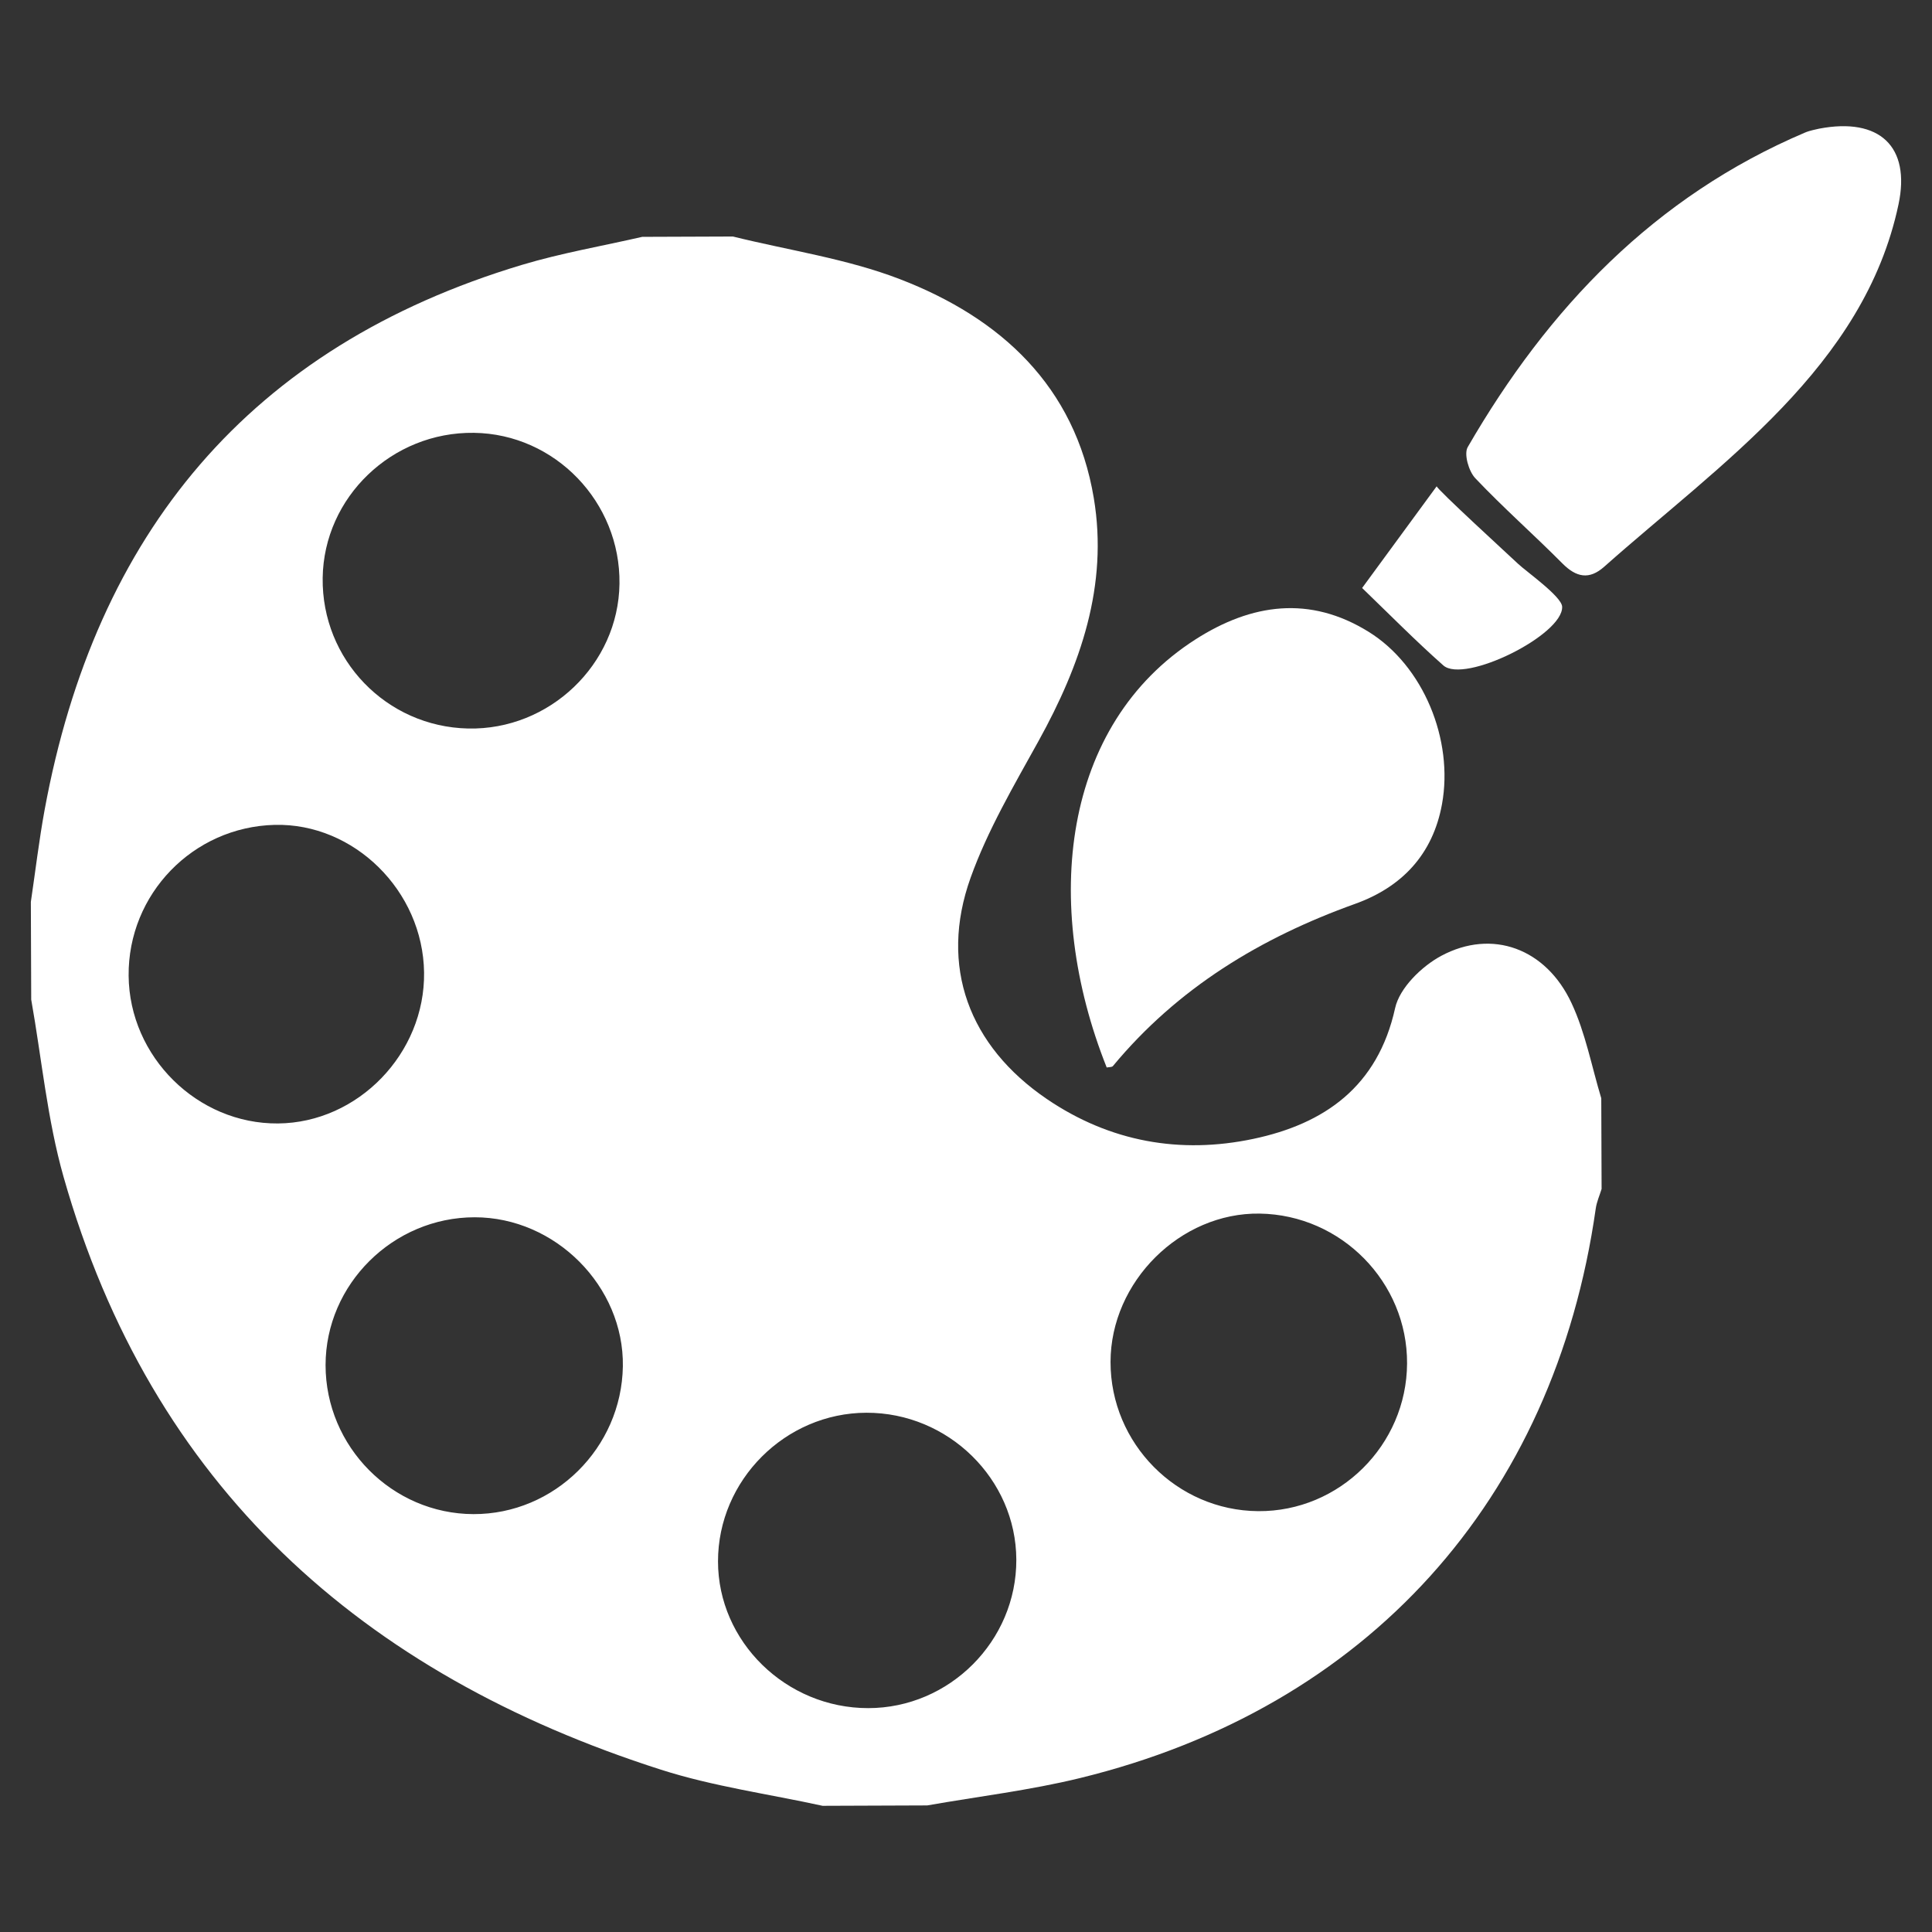
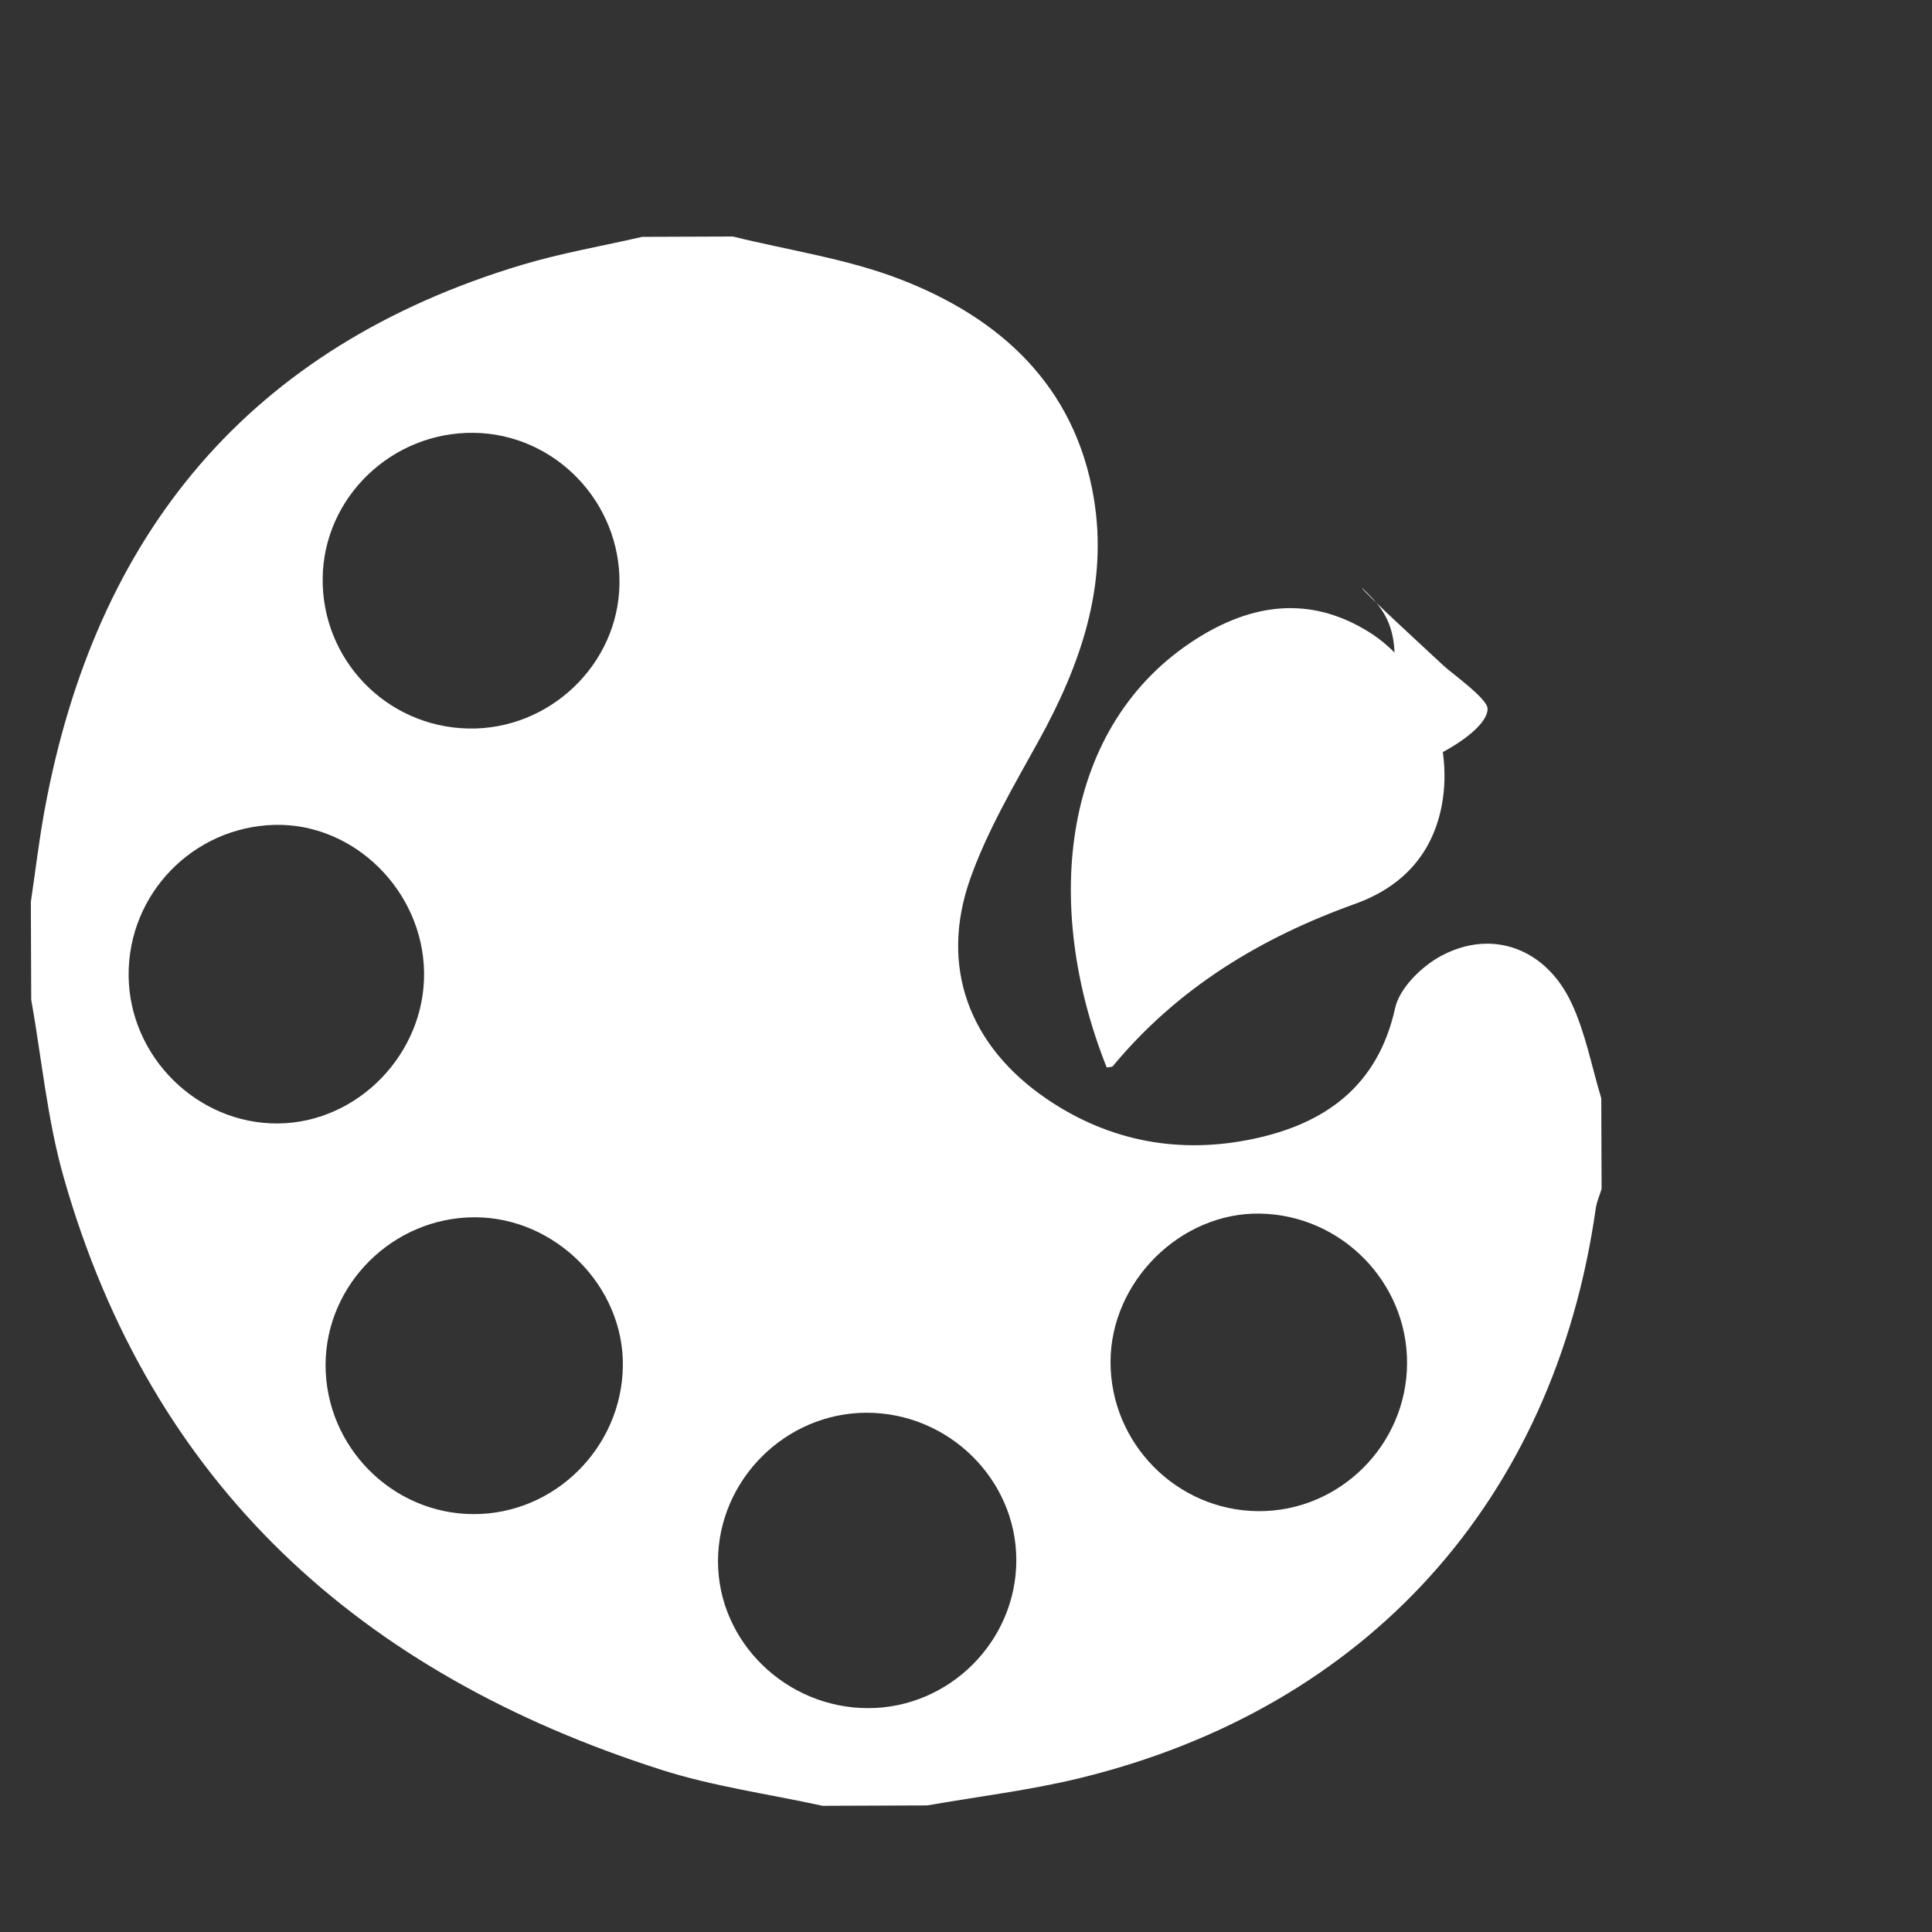
<svg xmlns="http://www.w3.org/2000/svg" version="1.1" x="0px" y="0px" viewBox="0 0 64 64" enable-background="new 0 0 64 64" xml:space="preserve">
  <rect x="0" y="0" width="64" height="64" fill="#333333" stroke="none" />
  <g>
    <path fill="#ffffff" d="M53.044,36.381c0.004,1.001,0.008,2.003,0.011,3.004c-0.066,0.217-0.163,0.429-0.194,0.651   c-1.374,9.664-7.575,16.541-17.085,18.865c-1.661,0.406-3.372,0.609-5.06,0.906c-1.155,0.004-2.311,0.009-3.466,0.013   c-1.786-0.391-3.618-0.641-5.352-1.196C11.977,55.45,5.014,49.222,2.106,38.987c-0.541-1.906-0.724-3.914-1.072-5.875   c-0.004-1.078-0.008-2.157-0.012-3.235c0.151-1.018,0.271-2.042,0.457-3.054C3.166,17.67,8.261,11.486,17.291,8.774   c1.303-0.391,2.655-0.623,3.984-0.928c1.001-0.004,2.003-0.008,3.004-0.011c1.852,0.459,3.775,0.734,5.541,1.416   c3.331,1.286,5.793,3.541,6.413,7.246c0.485,2.896-0.438,5.533-1.83,8.05c-0.816,1.476-1.686,2.953-2.251,4.53   c-1.051,2.937-0.053,5.576,2.529,7.331c2.091,1.421,4.419,1.829,6.836,1.319c2.356-0.497,4.124-1.729,4.698-4.332   c0.147-0.668,0.879-1.383,1.527-1.731c1.691-0.906,3.476-0.244,4.319,1.57C52.522,34.22,52.725,35.327,53.044,36.381z    M15.683,50.157c2.682,0.008,4.908-2.193,4.95-4.895c0.041-2.65-2.236-4.94-4.91-4.938c-2.7,0.001-4.937,2.219-4.938,4.897   C10.785,47.923,12.993,50.149,15.683,50.157z M46.611,45.168c0.014-2.693-2.179-4.924-4.88-4.966   c-2.631-0.041-4.942,2.258-4.943,4.916c-0.001,2.702,2.196,4.921,4.891,4.941C44.37,50.079,46.597,47.871,46.611,45.168z    M14.048,32.213c-0.037-2.701-2.318-4.953-4.95-4.888c-2.706,0.068-4.86,2.293-4.837,4.997c0.023,2.685,2.279,4.916,4.948,4.894   C11.862,37.194,14.084,34.895,14.048,32.213z M28.702,46.799c-2.689,0.006-4.917,2.235-4.917,4.922   c-0.001,2.66,2.252,4.863,4.973,4.863c2.696,0,4.918-2.226,4.909-4.919C33.657,48.994,31.412,46.793,28.702,46.799z M15.7,14.338   c-2.714-0.036-4.973,2.13-5.011,4.804c-0.038,2.708,2.109,4.932,4.817,4.991c2.696,0.059,4.98-2.124,5.015-4.794   C20.558,16.63,18.383,14.374,15.7,14.338z" />
    <path fill="#ffffff" d="M36.661,35.362c-2.169-5.446-1.469-11.358,2.94-14.18c1.867-1.195,3.792-1.458,5.736-0.253   c1.819,1.128,2.819,3.581,2.431,5.71c-0.305,1.675-1.339,2.75-2.88,3.303c-3.13,1.123-5.877,2.787-8.02,5.371   C36.834,35.357,36.732,35.346,36.661,35.362z" />
-     <path fill="#ffffff" d="M60.262,4.262c2.002-0.382,3.034,0.594,2.629,2.507c-1.138,5.384-5.894,8.58-9.749,12.004   c-0.497,0.442-0.926,0.354-1.386-0.109c-0.948-0.955-1.961-1.846-2.885-2.822c-0.218-0.23-0.383-0.802-0.251-1.031   c2.662-4.603,6.187-8.3,11.172-10.419C59.969,4.317,60.164,4.288,60.262,4.262z" />
-     <path fill="#ffffff" d="M45.122,19.478c0.815-1.112,1.604-2.188,2.471-3.371c-0.042,0.057,2.476,2.361,2.695,2.57   c0.259,0.247,1.445,1.081,1.46,1.42c0.042,0.934-3.241,2.562-3.937,1.945C46.896,21.231,46.034,20.358,45.122,19.478z" />
+     <path fill="#ffffff" d="M45.122,19.478c-0.042,0.057,2.476,2.361,2.695,2.57   c0.259,0.247,1.445,1.081,1.46,1.42c0.042,0.934-3.241,2.562-3.937,1.945C46.896,21.231,46.034,20.358,45.122,19.478z" />
  </g>
</svg>